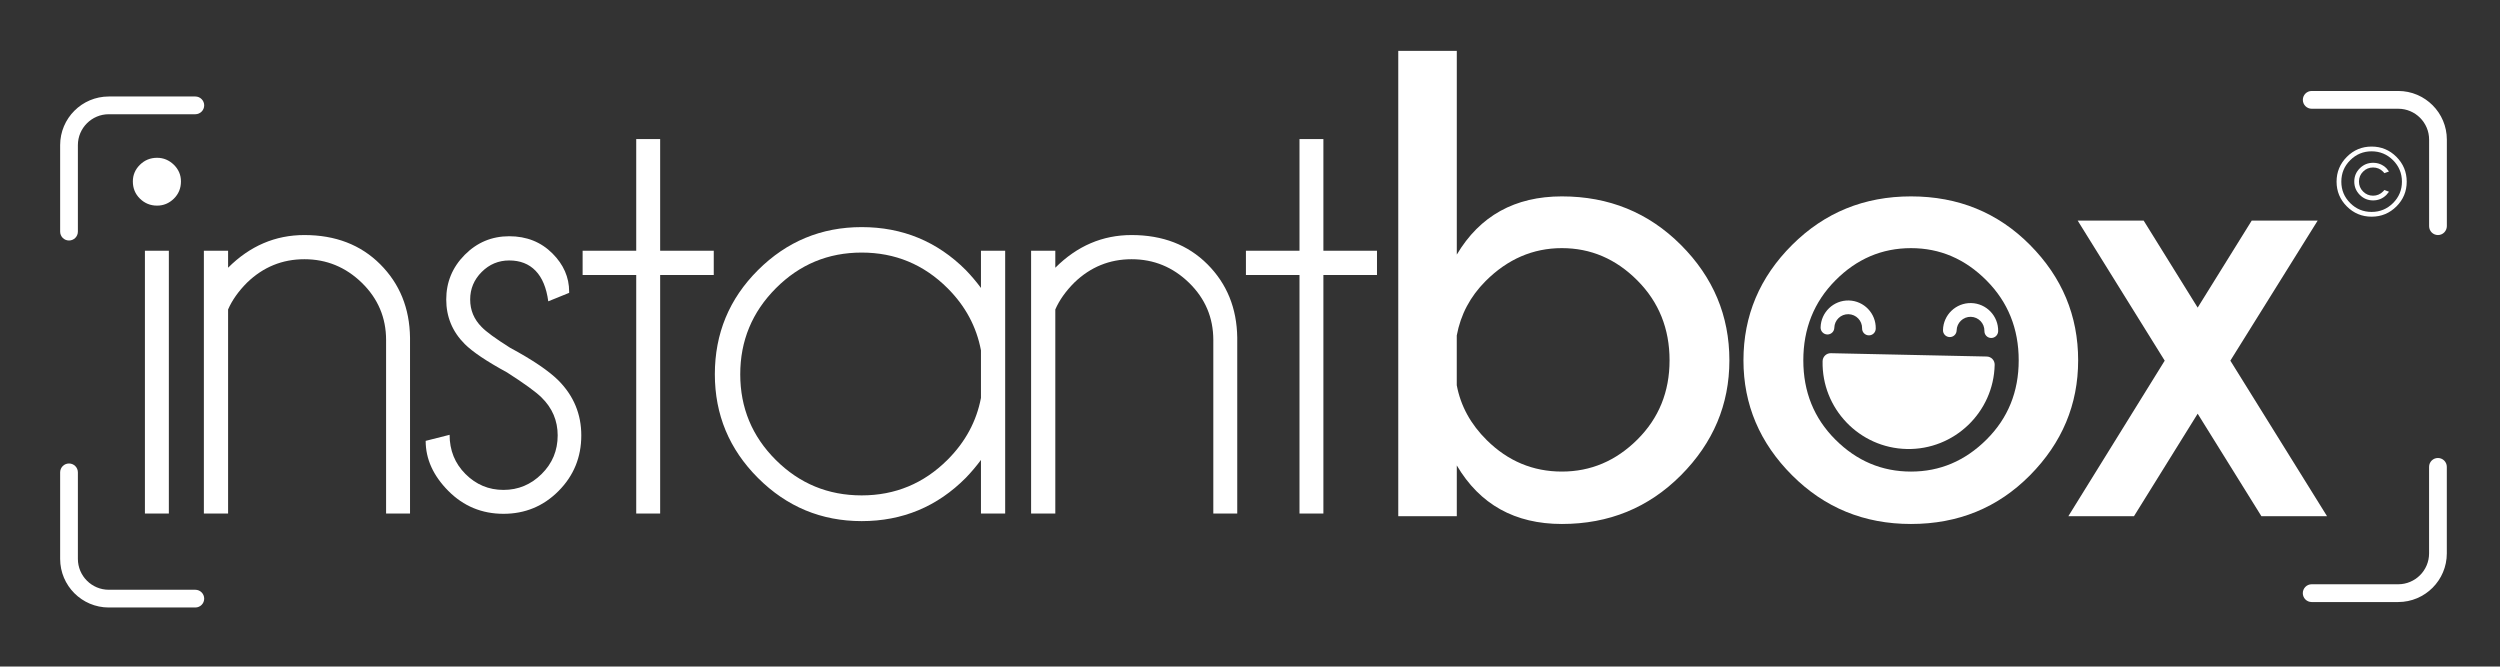
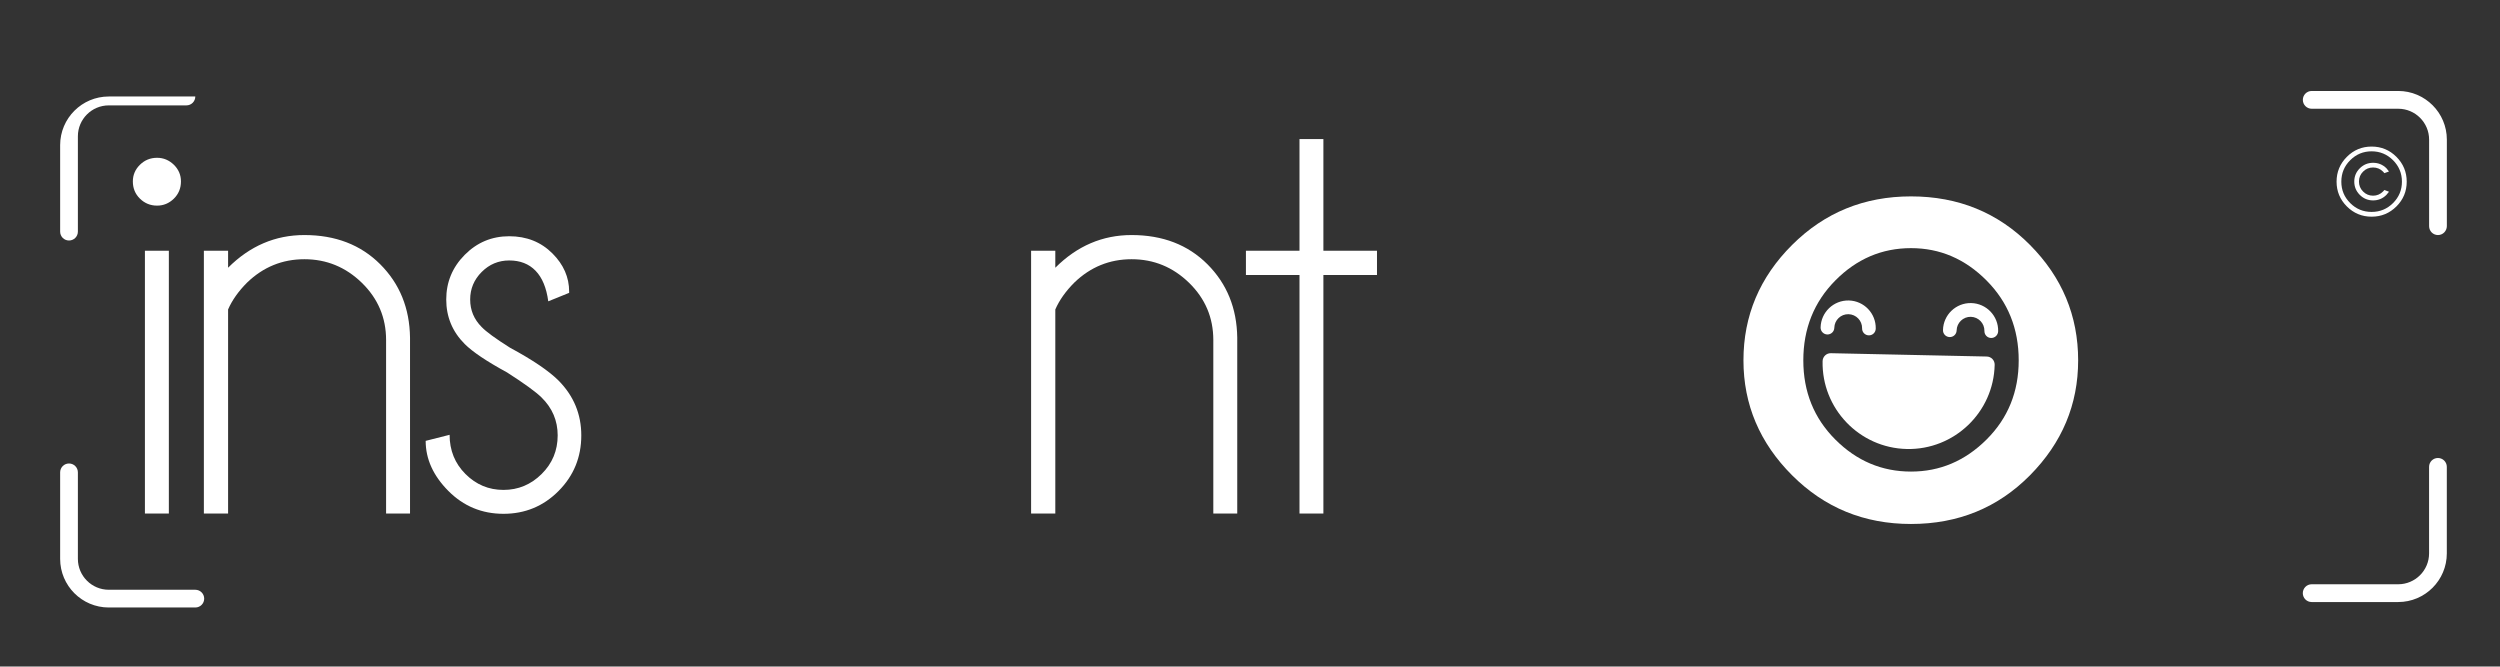
<svg xmlns="http://www.w3.org/2000/svg" version="1.1" id="Calque_1" x="0px" y="0px" viewBox="0 0 714.53 190.51" style="enable-background:new 0 0 714.53 190.51;" xml:space="preserve">
  <rect x="0" y="0" width="714.53" height="190.51" fill="#333333" stroke="none" />
  <style type="text/css">
	.st0{fill:#FFFFFF;}
</style>
  <g>
    <g>
      <path class="st0" d="M49.69,47.09c1.35,1.33,2.03,2.91,2.03,4.76c0,1.96-0.68,3.6-2.03,4.93c-1.36,1.33-2.96,1.99-4.8,1.99    c-1.9,0-3.53-0.66-4.89-1.99c-1.36-1.33-2.03-2.97-2.03-4.93c0-1.85,0.68-3.43,2.03-4.76c1.35-1.33,2.99-1.99,4.89-1.99    C46.73,45.1,48.33,45.77,49.69,47.09z M48.26,71.67v75.11h-6.84V71.67H48.26z" />
      <path class="st0" d="M65.19,88.45v58.32h-6.92V71.67h6.92v4.85c6.23-6.23,13.5-9.34,21.8-9.34c8.88,0,16.11,2.78,21.68,8.35    c5.57,5.57,8.41,12.56,8.52,20.98v50.27h-6.84V97.19c0-6.4-2.31-11.85-6.92-16.35c-4.62-4.5-10.1-6.75-16.44-6.75    c-6.29,0-11.74,2.22-16.35,6.66C68.16,83.23,66.34,85.8,65.19,88.45z" />
      <path class="st0" d="M144.93,106.45c-5.83-3.17-9.86-5.88-12.11-8.13c-3.52-3.52-5.28-7.76-5.28-12.72    c0-4.96,1.76-9.21,5.28-12.76c3.52-3.55,7.76-5.32,12.72-5.32c4.96,0,9.09,1.64,12.37,4.93c3.17,3.17,4.76,6.81,4.76,10.9v0.35    l-5.97,2.42c-0.52-3.87-1.73-6.78-3.63-8.74c-1.9-1.96-4.41-2.94-7.53-2.94c-3.06,0-5.68,1.1-7.87,3.29    c-2.19,2.19-3.29,4.82-3.29,7.87c0,3.06,1.1,5.68,3.29,7.87c1.27,1.33,3.95,3.29,8.05,5.88c6.52,3.52,11.16,6.66,13.93,9.43    c4.33,4.38,6.49,9.6,6.49,15.66c0,6.23-2.16,11.52-6.49,15.88c-4.33,4.36-9.58,6.53-15.75,6.53c-6.17,0-11.42-2.18-15.75-6.53    c-4.33-4.36-6.49-9.13-6.49-14.32l6.84-1.73c0,4.44,1.51,8.18,4.54,11.21c3.03,3.03,6.65,4.54,10.86,4.54    c4.21,0,7.84-1.51,10.9-4.54c3.06-3.03,4.59-6.71,4.59-11.04c0-4.21-1.53-7.81-4.59-10.82    C153.18,112.02,149.89,109.63,144.93,106.45z" />
-       <path class="st0" d="M181.84,71.67V39.74h6.84v31.93H204v6.92h-15.32v68.18h-6.84V78.59h-15.32v-6.92H181.84z" />
-       <path class="st0" d="M287.29,146.77h-6.92v-15.31c-1.33,1.79-2.77,3.49-4.32,5.1c-8.19,8.25-18.11,12.38-29.77,12.38    c-11.54,0-21.41-4.11-29.64-12.33c-8.22-8.22-12.33-18.1-12.33-29.64c0-11.65,4.11-21.57,12.33-29.77    c8.22-8.19,18.1-12.29,29.64-12.29c11.65,0,21.58,4.09,29.77,12.29c1.56,1.62,3,3.32,4.32,5.1V71.67h6.92V146.77z M280.37,113.72    v-13.58c-1.27-6.75-4.44-12.66-9.52-17.74c-6.81-6.81-15-10.21-24.58-10.21c-9.58,0-17.75,3.4-24.53,10.21    c-6.78,6.81-10.17,15-10.17,24.58c0,9.58,3.39,17.74,10.17,24.49c6.78,6.75,14.95,10.12,24.53,10.12c9.58,0,17.77-3.4,24.58-10.21    C275.92,126.3,279.1,120.41,280.37,113.72z" />
      <path class="st0" d="M301.62,88.45v58.32h-6.92V71.67h6.92v4.85c6.23-6.23,13.5-9.34,21.8-9.34c8.88,0,16.11,2.78,21.68,8.35    c5.56,5.57,8.41,12.56,8.52,20.98v50.27h-6.84V97.19c0-6.4-2.31-11.85-6.92-16.35c-4.62-4.5-10.09-6.75-16.44-6.75    c-6.29,0-11.74,2.22-16.35,6.66C304.59,83.23,302.77,85.8,301.62,88.45z" />
      <path class="st0" d="M371.41,71.67V39.74h6.83v31.93h15.32v6.92h-15.32v68.18h-6.83V78.59H356.1v-6.92H371.41z" />
    </g>
  </g>
-   <path class="st0" d="M399.64,14.54h16.73v58.23c6.59-11.09,16.61-16.64,30.04-16.64c13.43,0,24.77,4.62,34.01,13.87  c9.24,9.24,13.86,20.24,13.86,32.99c0,12.63-4.62,23.58-13.86,32.86c-9.24,9.27-20.58,13.91-34.01,13.91  c-13.43,0-23.45-5.57-30.04-16.73v14.51h-16.73V14.54z M416.36,95.88v14.23c1.11,5.92,3.98,11.15,8.6,15.71  c6.04,5.97,13.19,8.96,21.44,8.96c8.26,0,15.45-3.05,21.58-9.15c6.13-6.1,9.2-13.65,9.2-22.64c0-9.06-3.07-16.67-9.2-22.83  c-6.13-6.16-13.32-9.24-21.58-9.24c-8.26,0-15.53,3.14-21.81,9.43C420.22,84.73,417.47,89.9,416.36,95.88z" />
  <path class="st0" d="M546.18,56.13c13.49,0,24.83,4.62,34.01,13.87c9.18,9.24,13.77,20.24,13.77,32.99  c0,12.63-4.59,23.58-13.77,32.86c-9.18,9.27-20.52,13.91-34.01,13.91c-13.37,0-24.69-4.63-33.97-13.91  c-9.27-9.27-13.91-20.23-13.91-32.86c0-12.76,4.64-23.75,13.91-32.99C521.49,60.75,532.81,56.13,546.18,56.13z M524.56,80.16  c-6.1,6.16-9.15,13.77-9.15,22.83c0,9,3.05,16.54,9.15,22.64c6.1,6.1,13.31,9.15,21.63,9.15c8.26,0,15.45-3.05,21.58-9.15  c6.13-6.1,9.2-13.65,9.2-22.64c0-9.06-3.07-16.67-9.2-22.83c-6.13-6.16-13.32-9.24-21.58-9.24C537.87,70.92,530.66,74,524.56,80.16z  " />
-   <path class="st0" d="M618.7,103.08l-24.87-40.02h18.86l15.43,24.86l15.44-24.86h18.85l-24.95,40.02l27.63,44.45h-18.76l-18.21-29.29  l-18.2,29.29h-18.76L618.7,103.08z" />
  <g>
    <g>
      <g>
        <g>
          <path class="st0" d="M534.12,95.85c-1.08-0.02-1.94-0.92-1.91-2c0.04-2.19-1.7-4-3.89-4.05c-2.19-0.05-4,1.69-4.05,3.88      c-0.02,1.08-0.92,1.94-2,1.92c-1.08-0.03-1.94-0.92-1.92-2c0.09-4.35,3.7-7.81,8.05-7.72c4.35,0.09,7.81,3.7,7.71,8.05      C536.09,95.02,535.2,95.88,534.12,95.85z" />
        </g>
      </g>
      <g>
        <g>
          <path class="st0" d="M569.08,96.6c-1.08-0.02-1.93-0.91-1.91-2c0.05-2.19-1.7-4-3.88-4.05c-2.19-0.05-4.01,1.7-4.06,3.88      c-0.02,1.08-0.91,1.94-1.99,1.91c-1.08-0.02-1.94-0.91-1.91-2c0.09-4.35,3.7-7.81,8.05-7.72c4.35,0.09,7.81,3.7,7.72,8.05      C571.06,95.76,570.17,96.62,569.08,96.6z" />
        </g>
      </g>
      <g>
        <path class="st0" d="M567.84,101.9l-44.56-0.95c-1.27-0.03-2.33,0.99-2.36,2.26c-0.29,13.56,10.5,24.83,24.07,25.12     c13.56,0.29,24.83-10.51,25.11-24.07C570.13,102.98,569.12,101.93,567.84,101.9z" />
      </g>
    </g>
  </g>
  <g>
    <g>
      <path class="st0" d="M684.93,44.83c1.95,1.96,2.94,4.33,2.94,7.09c0,2.76-0.98,5.13-2.94,7.08c-1.96,1.95-4.32,2.93-7.09,2.93    c-2.77,0-5.13-0.98-7.08-2.93c-1.96-1.96-2.94-4.32-2.94-7.08c0-2.76,0.98-5.13,2.94-7.09c1.95-1.96,4.31-2.94,7.08-2.94    C680.6,41.89,682.97,42.87,684.93,44.83z M677.83,43.25c-2.38,0-4.42,0.85-6.11,2.54c-1.7,1.69-2.54,3.73-2.54,6.13    c0,2.4,0.85,4.43,2.54,6.12c1.69,1.69,3.73,2.53,6.11,2.53c2.39,0,4.43-0.84,6.13-2.53c1.69-1.69,2.54-3.73,2.54-6.12    c0-2.39-0.85-4.43-2.54-6.13C682.26,44.1,680.22,43.25,677.83,43.25z M681.49,54.3l1.31,0.5c-0.28,0.38-0.53,0.68-0.73,0.9    c-1.05,1.05-2.32,1.58-3.81,1.58c-1.48,0-2.75-0.53-3.8-1.58c-1.05-1.05-1.58-2.32-1.58-3.81c0-1.48,0.53-2.75,1.58-3.79    c1.05-1.05,2.32-1.57,3.8-1.57c1.48,0,2.75,0.52,3.81,1.56c0.2,0.23,0.45,0.53,0.73,0.92l-1.31,0.48    c-0.16-0.18-0.29-0.33-0.4-0.45c-0.79-0.78-1.73-1.17-2.84-1.17c-1.11,0-2.06,0.39-2.85,1.18c-0.79,0.78-1.18,1.73-1.18,2.84    c0,1.11,0.39,2.06,1.18,2.85c0.79,0.79,1.74,1.19,2.85,1.19c1.1,0,2.05-0.4,2.84-1.19C681.2,54.65,681.33,54.49,681.49,54.3z" />
    </g>
  </g>
  <g>
    <g>
-       <path class="st0" d="M19.72,68.74c-1.4,0-2.53-1.14-2.53-2.54V41.48c0-7.67,6.23-13.9,13.9-13.9h24.73c1.4,0,2.54,1.13,2.54,2.53    c0,1.4-1.13,2.54-2.54,2.54H31.09c-4.87,0-8.83,3.96-8.83,8.83V66.2C22.26,67.6,21.13,68.74,19.72,68.74z" />
+       <path class="st0" d="M19.72,68.74c-1.4,0-2.53-1.14-2.53-2.54V41.48c0-7.67,6.23-13.9,13.9-13.9h24.73c0,1.4-1.13,2.54-2.54,2.54H31.09c-4.87,0-8.83,3.96-8.83,8.83V66.2C22.26,67.6,21.13,68.74,19.72,68.74z" />
    </g>
  </g>
  <g>
    <g>
      <path class="st0" d="M696.8,67.18c-1.4,0-2.53-1.13-2.53-2.54V39.91c0-4.87-3.96-8.83-8.83-8.83h-24.73    c-1.4,0-2.53-1.14-2.53-2.54c0-1.4,1.13-2.54,2.53-2.54h24.73c7.67,0,13.9,6.24,13.9,13.9v24.73    C699.33,66.04,698.2,67.18,696.8,67.18z" />
    </g>
  </g>
  <g>
    <g>
      <path class="st0" d="M55.82,173.63H31.09c-7.67,0-13.9-6.23-13.9-13.9v-24.72c0-1.4,1.13-2.54,2.53-2.54    c1.4,0,2.54,1.13,2.54,2.54v24.72c0,4.87,3.96,8.83,8.83,8.83h24.73c1.4,0,2.54,1.13,2.54,2.54S57.22,173.63,55.82,173.63z" />
    </g>
  </g>
  <g>
    <g>
      <path class="st0" d="M685.43,172.07h-24.73c-1.4,0-2.53-1.13-2.53-2.54c0-1.4,1.13-2.54,2.53-2.54h24.73    c4.87,0,8.83-3.96,8.83-8.83v-24.73c0-1.4,1.13-2.53,2.53-2.53c1.4,0,2.54,1.13,2.54,2.53v24.73    C699.33,165.84,693.1,172.07,685.43,172.07z" />
    </g>
  </g>
</svg>